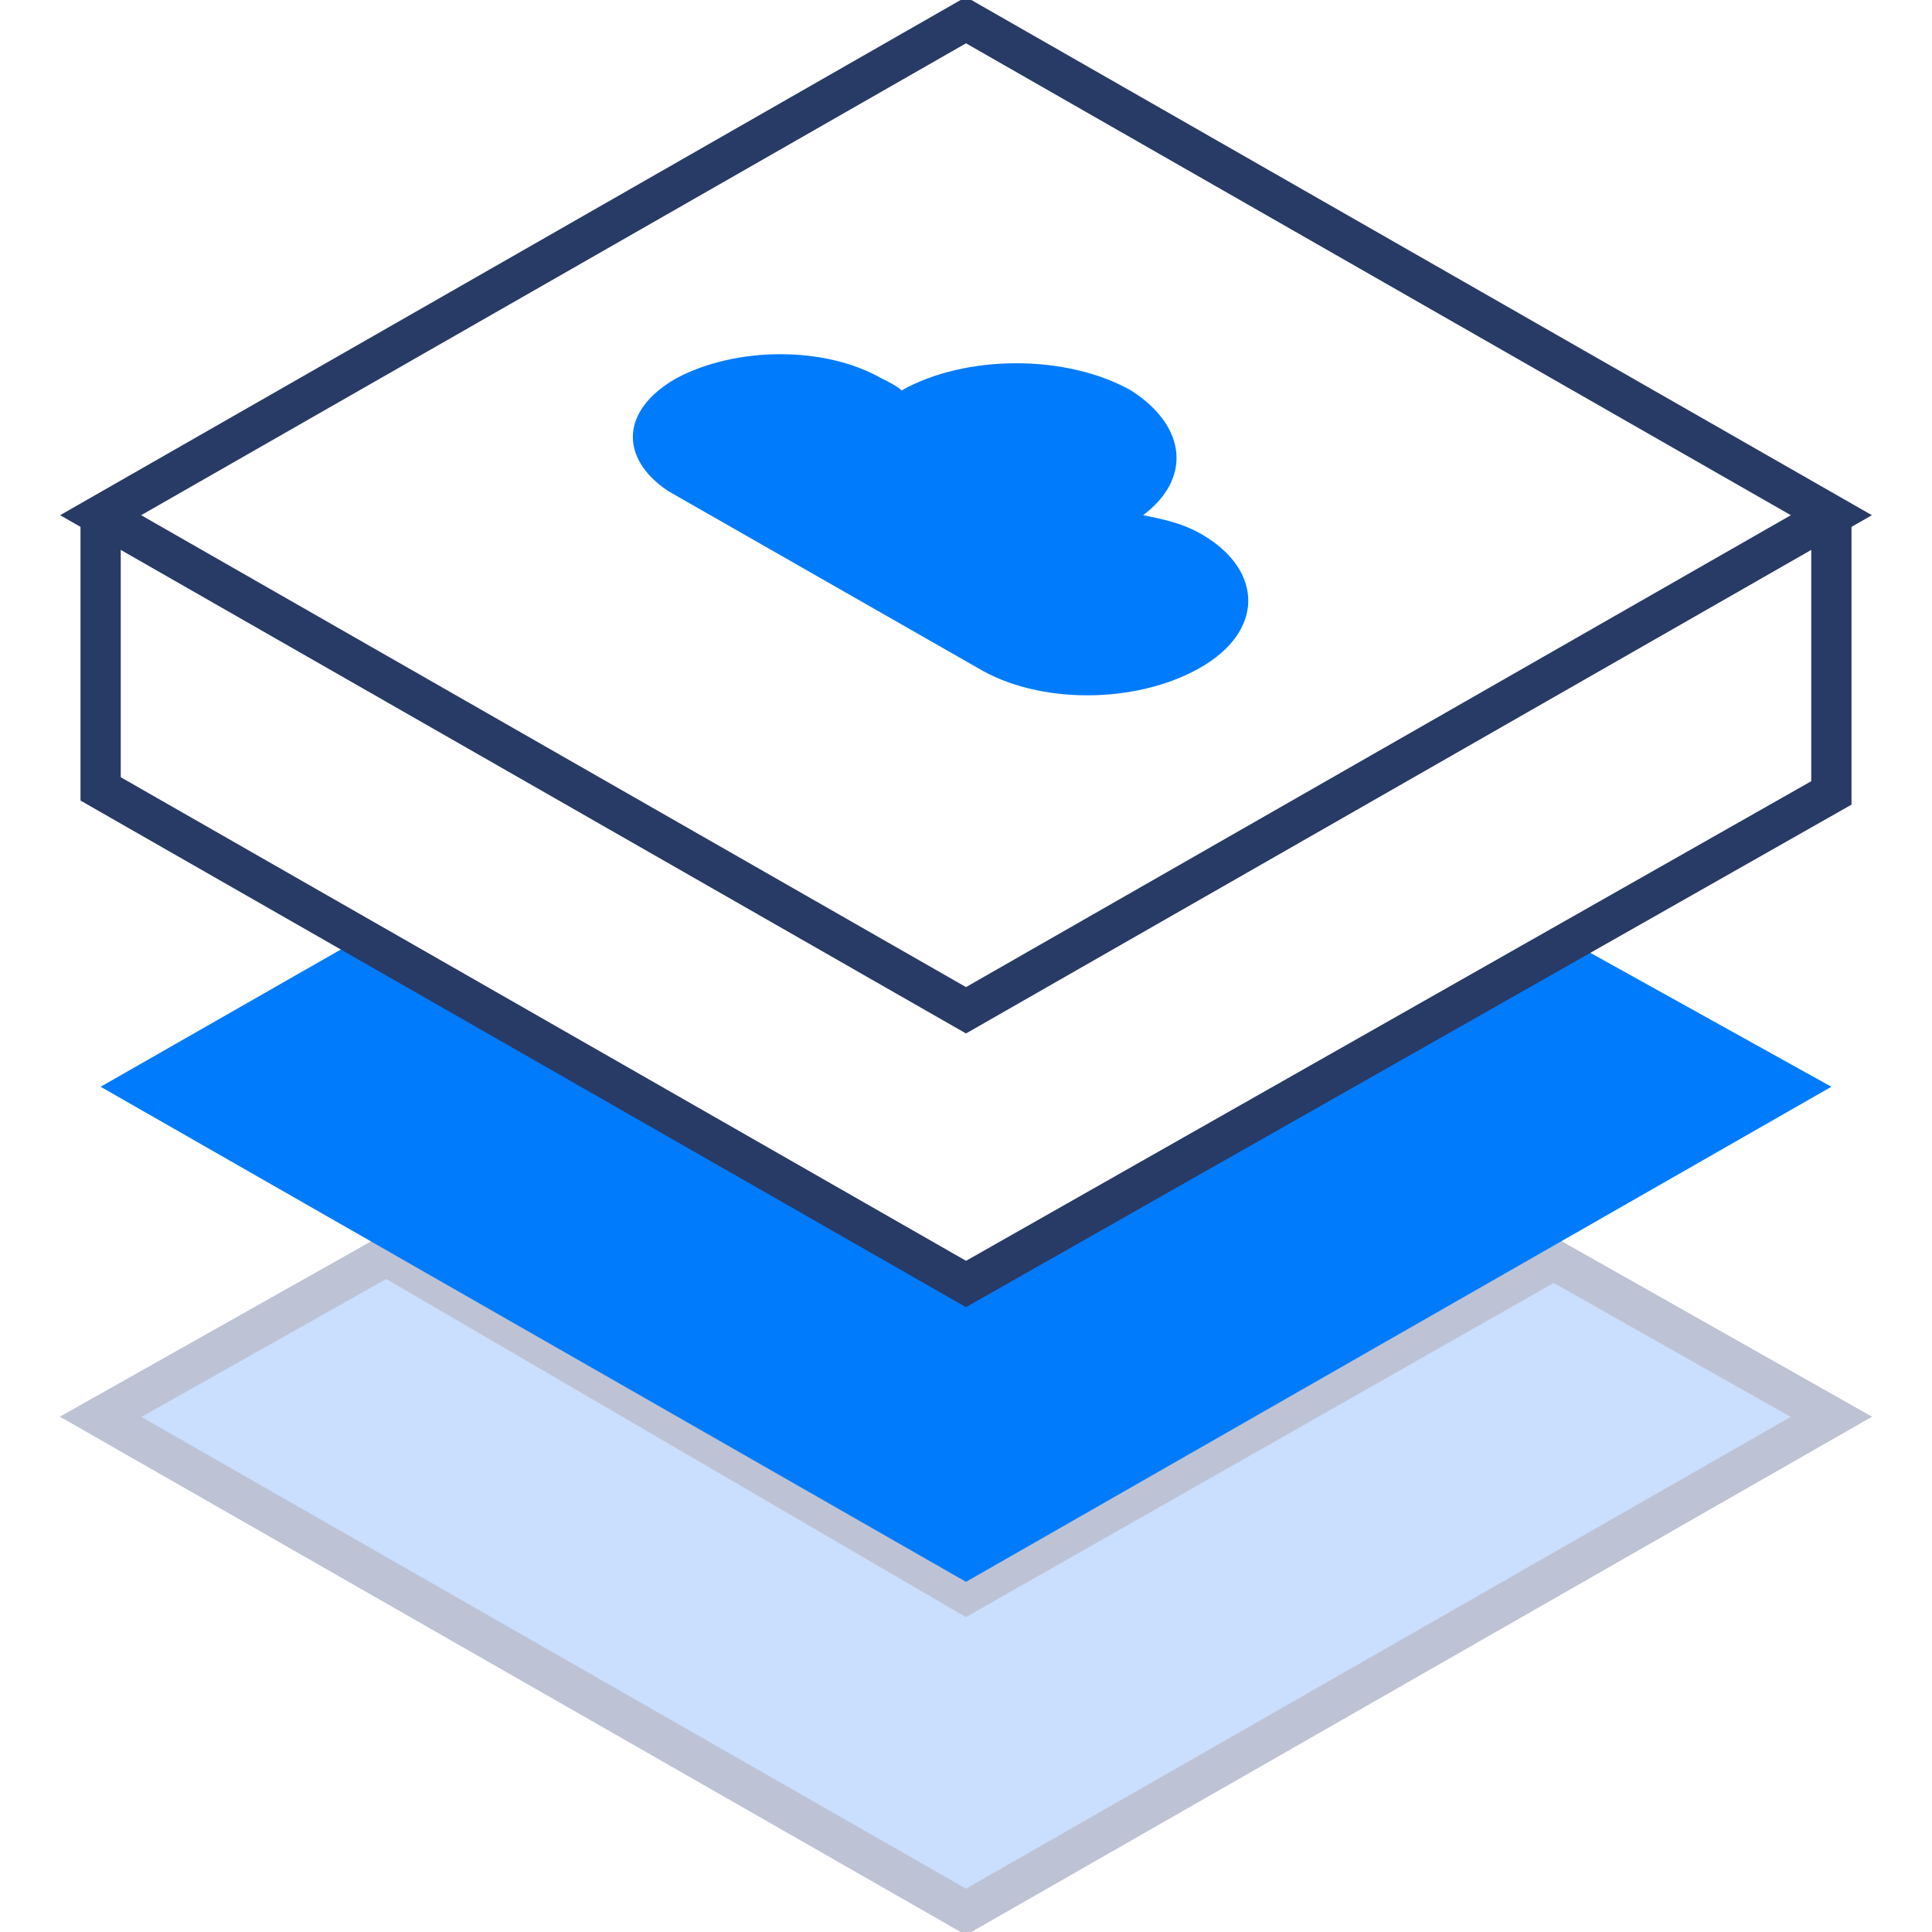
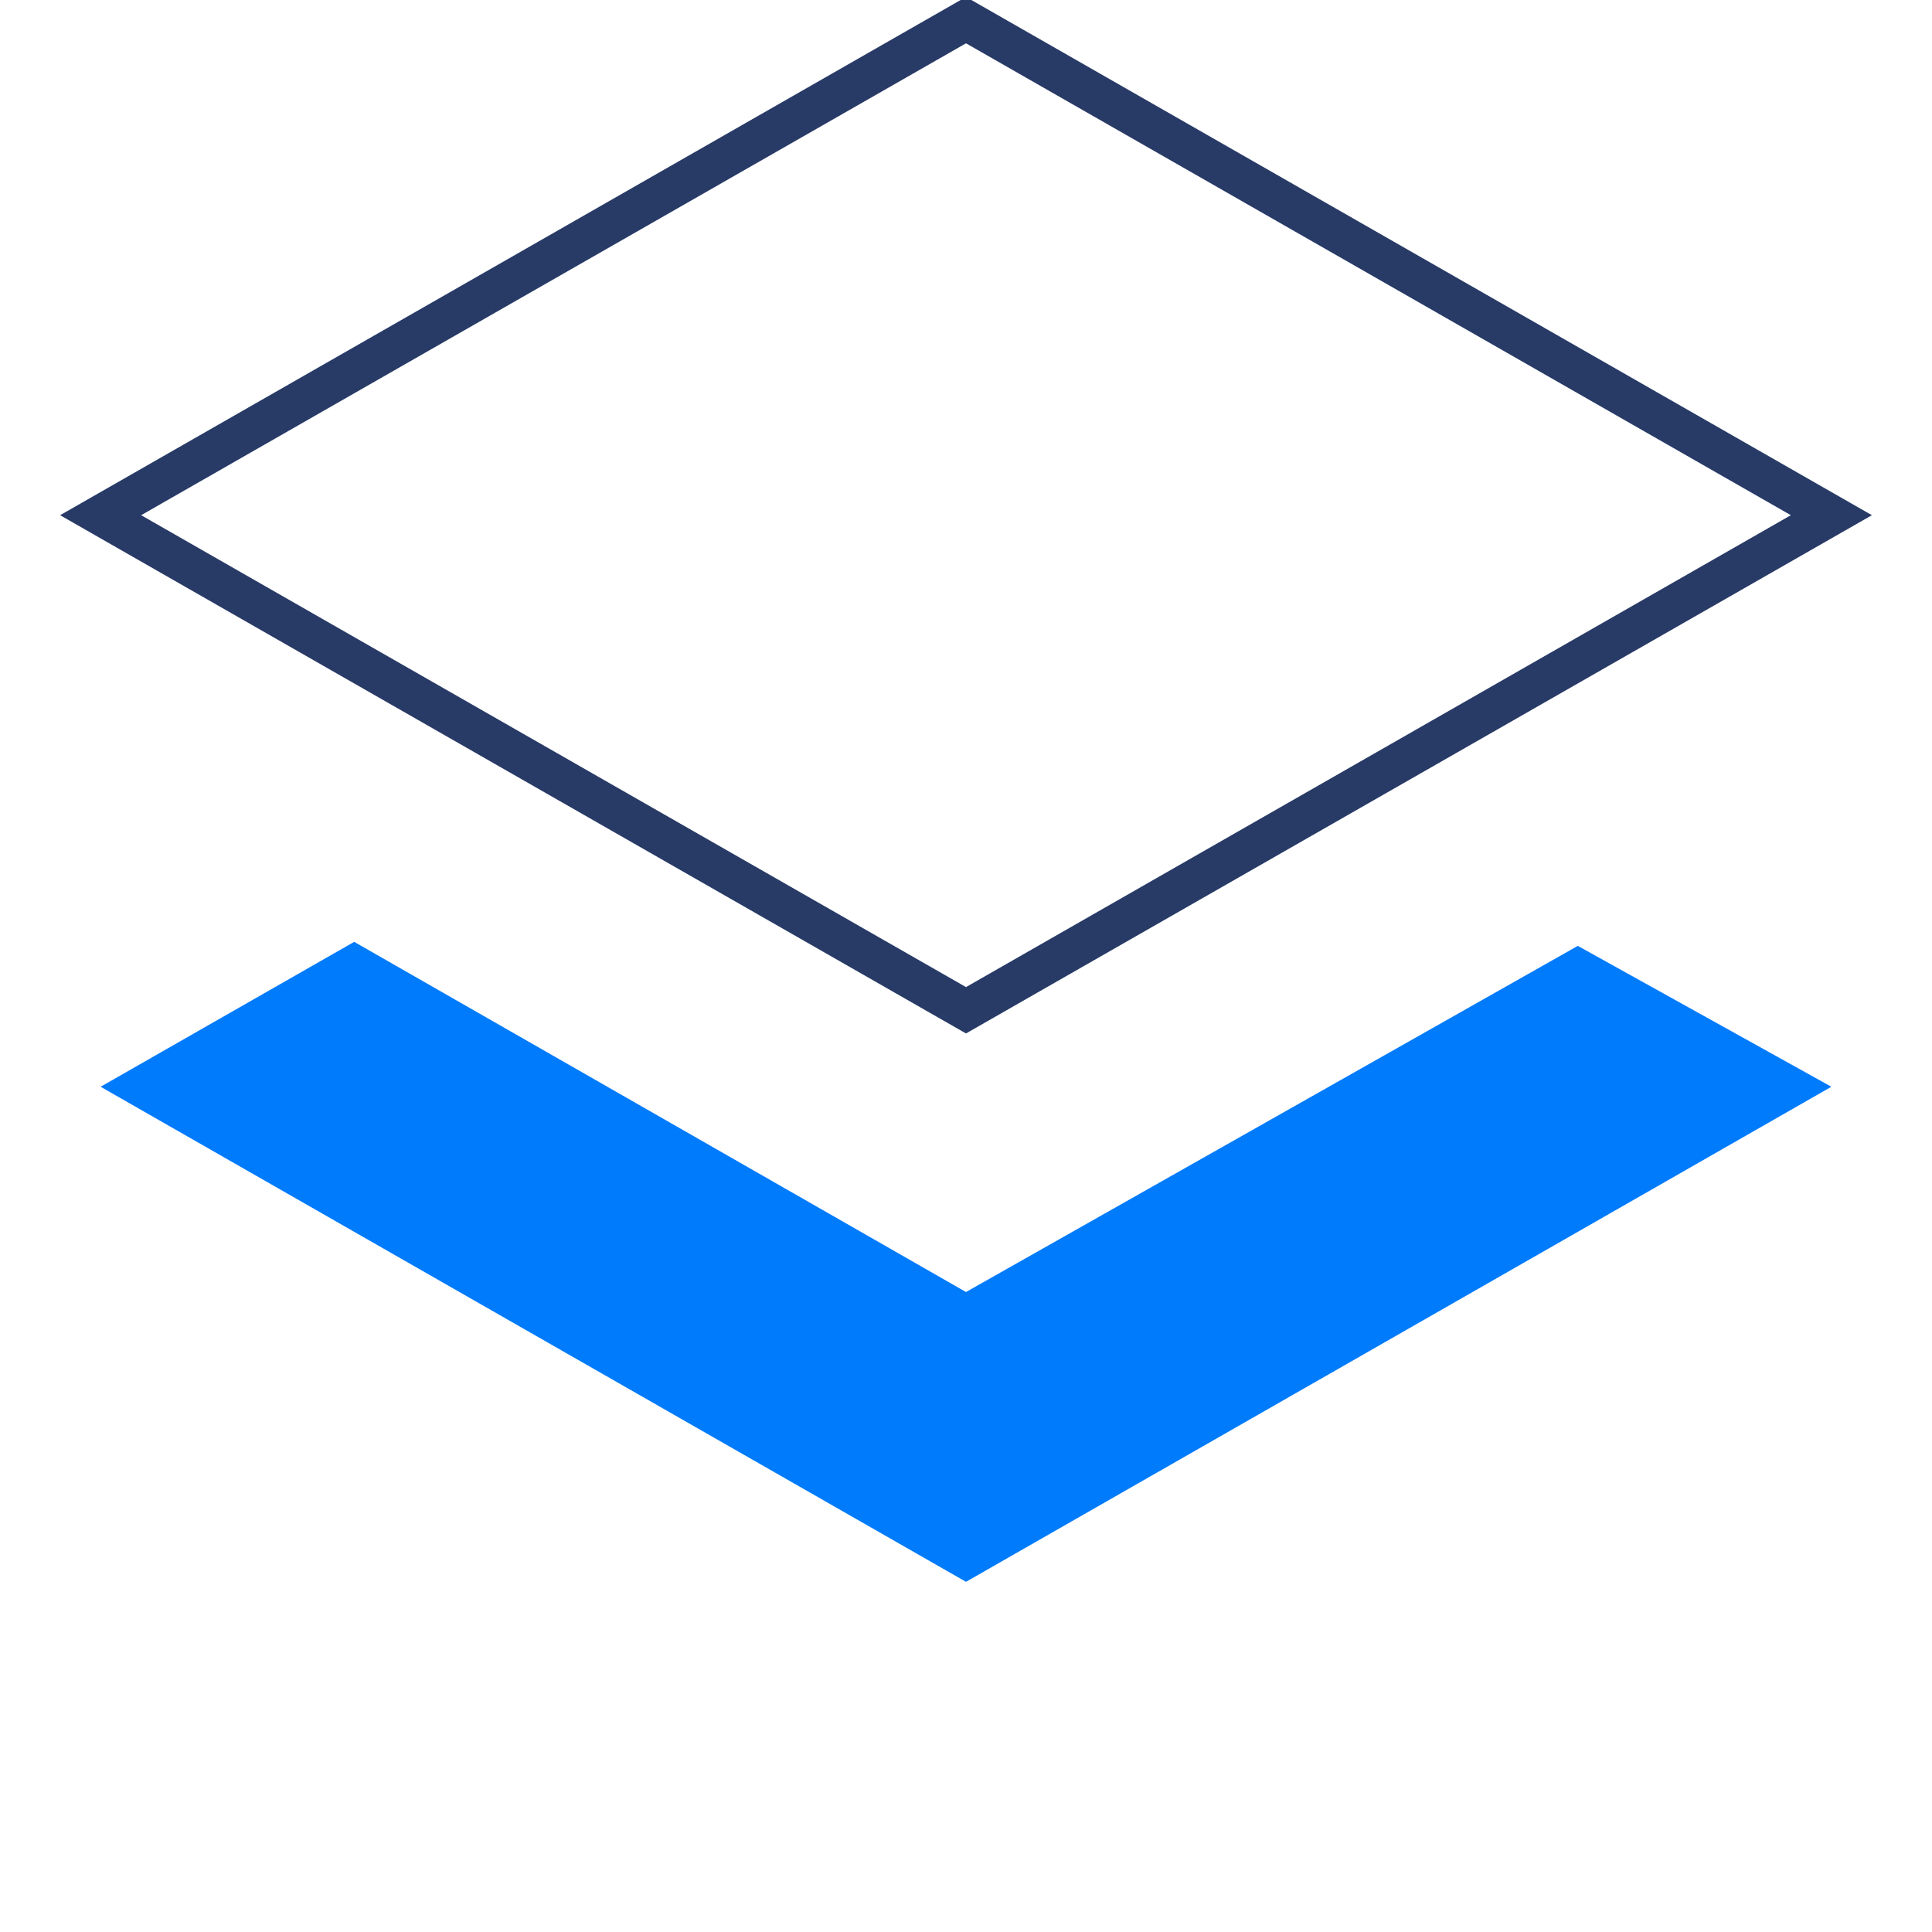
<svg xmlns="http://www.w3.org/2000/svg" version="1.1" id="图层_1" x="0px" y="0px" viewBox="0 0 48 48" style="enable-background:new 0 0 48 48;" xml:space="preserve">
  <style type="text/css">
	.st0{fill:#CADEFE;stroke:#BDC3D5;stroke-miterlimit:10;}
	.st1{fill:#007BFC;}
	.st2{fill:none;stroke:#283A66;stroke-miterlimit:10;}
</style>
-   <polygon class="st0" points="2.5,35.2 24,47.5 45.5,35.2 38.6,31.3 24,39.6 9.6,31.2 " />
  <polygon class="st1" points="39.2,23.5 45.5,27 24,39.3 2.5,27 8.8,23.4 24,32.1 " />
-   <polyline class="st2" points="45.5,13 45.5,19.7 24,31.9 2.5,19.6 2.5,13 " />
  <polygon class="st2" points="2.5,12.8 24,25.1 45.5,12.8 24,0.5 " />
-   <path class="st1" d="M29.8,16.6c1.6-0.9,1.6-2.4,0.1-3.3c-0.5-0.3-1-0.4-1.5-0.5c1.2-0.9,1.1-2.2-0.3-3.1c-1.6-0.9-4.1-0.9-5.7,0  l0,0c-0.1-0.1-0.3-0.2-0.5-0.3c-1.4-0.8-3.6-0.8-5.1,0c-1.4,0.8-1.4,2-0.2,2.8l0,0l7.7,4.4l0,0C25.8,17.5,28.2,17.5,29.8,16.6z" />
</svg>